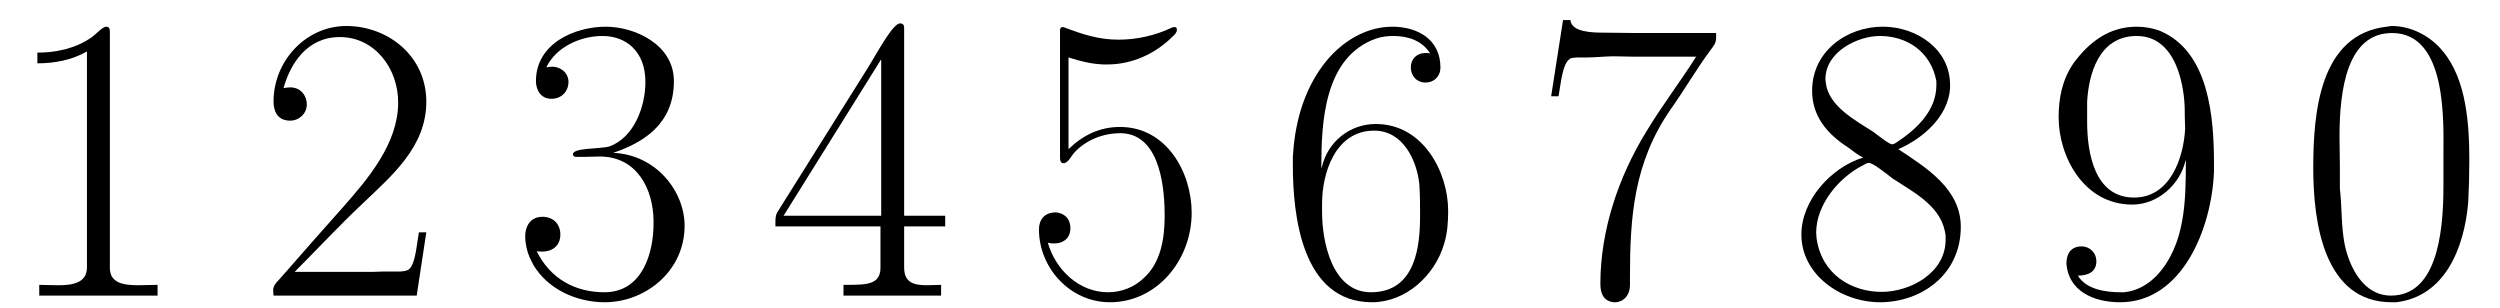
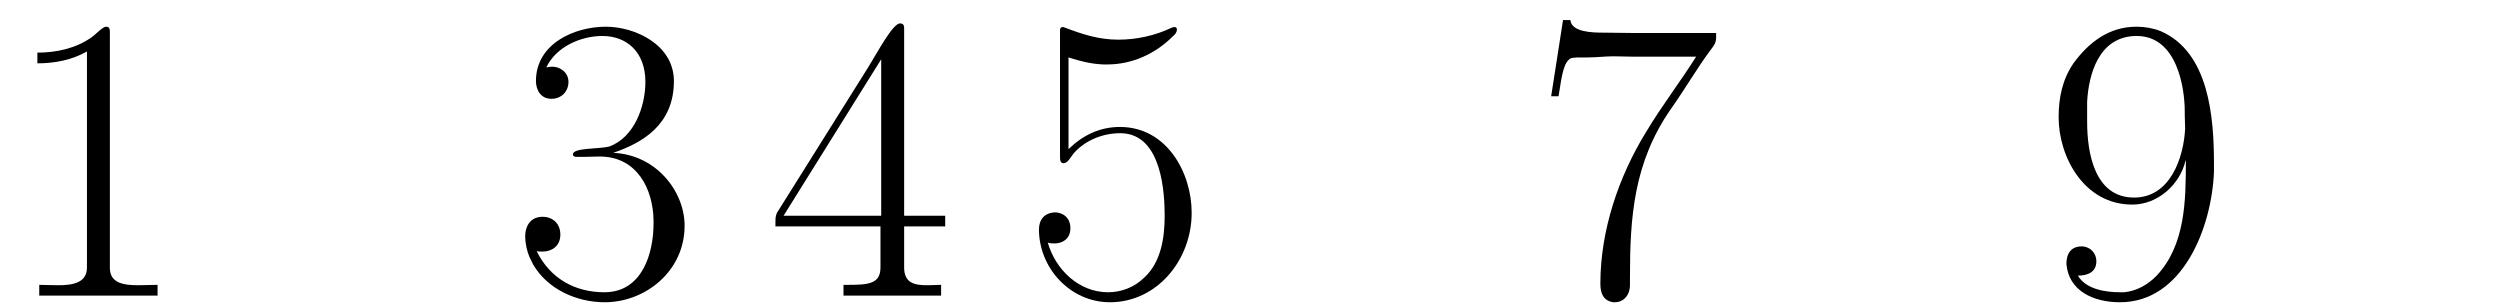
<svg xmlns="http://www.w3.org/2000/svg" width="260px" height="32px" viewBox="0 0 260 32" version="1.1">
  <g id="surface1">
    <path style=" stroke:none;fill-rule:nonzero;fill:rgb(0%,0%,0%);fill-opacity:1;" d="M 3.887 5.473 L 3.887 6.586 C 5.695 6.586 7.465 6.242 9.043 5.355 L 9.043 27.816 C 9.043 29.434 7.543 29.664 6.043 29.664 C 5.312 29.664 4.617 29.625 4.082 29.625 L 4.082 30.742 L 16.387 30.742 L 16.387 29.625 C 15.734 29.625 15.004 29.664 14.387 29.664 C 12.812 29.664 11.426 29.434 11.426 27.855 L 11.426 3.316 C 11.426 3.047 11.387 2.777 11.043 2.777 C 10.656 2.777 9.965 3.586 9.504 3.895 C 7.848 5.047 5.848 5.473 3.887 5.473 Z M 3.887 5.473 " />
-     <path style=" stroke:none;fill-rule:nonzero;fill:rgb(0%,0%,0%);fill-opacity:1;" d="M 29.488 9.164 C 30.18 6.664 31.91 3.855 35.336 3.855 C 38.988 3.855 41.41 7.125 41.41 10.664 C 41.41 14.934 38.258 18.625 35.602 21.625 L 32.566 25.047 C 31.68 26.086 30.719 27.125 29.836 28.164 L 28.949 29.164 C 28.641 29.473 28.41 29.777 28.41 30.203 C 28.41 30.395 28.449 30.547 28.449 30.742 L 43.336 30.742 L 44.336 24.164 L 43.566 24.164 C 43.336 25.395 43.219 27.395 42.566 27.973 C 42.336 28.203 41.797 28.242 41.336 28.242 L 39.68 28.242 C 39.102 28.277 38.602 28.277 38.066 28.277 L 30.641 28.277 C 32.988 25.934 35.258 23.473 37.68 21.203 C 40.68 18.316 44.336 15.316 44.336 10.586 C 44.336 5.777 40.297 2.703 36.027 2.703 C 31.797 2.703 28.449 6.355 28.449 10.547 C 28.449 11.434 28.758 12.547 30.18 12.547 C 31.102 12.547 31.91 11.816 31.91 10.855 C 31.91 9.973 31.297 9.086 30.18 9.086 C 29.949 9.086 29.719 9.125 29.488 9.164 Z M 29.488 9.164 " />
    <path style=" stroke:none;fill-rule:nonzero;fill:rgb(0%,0%,0%);fill-opacity:1;" d="M 56.816 7.012 C 57.816 4.895 60.352 3.742 62.66 3.742 C 65.121 3.742 67.121 5.355 67.121 8.512 C 67.121 11.125 65.93 14.316 63.352 15.242 C 62.277 15.512 59.586 15.355 59.586 16.047 L 59.586 16.125 C 59.621 16.242 59.777 16.316 59.93 16.316 L 60.738 16.316 C 61.238 16.316 61.777 16.277 62.352 16.277 C 66.316 16.277 67.93 19.742 67.969 22.934 L 67.969 23.242 C 67.969 26.242 66.852 30.395 62.852 30.395 C 59.852 30.395 57.238 29.012 55.816 26.125 C 56.008 26.164 56.238 26.164 56.43 26.164 C 57.352 26.164 58.277 25.625 58.277 24.395 C 58.277 23.277 57.508 22.547 56.43 22.547 C 55.086 22.547 54.621 23.625 54.621 24.547 C 54.621 25.355 54.816 26.164 55.086 26.777 L 55.469 27.547 C 56.969 30.086 59.969 31.434 62.891 31.434 C 67.121 31.434 71.199 28.203 71.199 23.473 C 71.199 19.895 68.238 16.086 63.777 15.895 C 66.816 14.855 70.086 12.973 70.086 8.434 C 70.086 4.625 66.008 2.777 63.008 2.777 C 59.777 2.777 55.738 4.512 55.738 8.434 C 55.738 9.242 56.16 10.277 57.352 10.277 C 58.391 10.277 59.121 9.512 59.121 8.512 C 59.121 7.586 58.316 6.934 57.43 6.934 C 57.199 6.934 57.047 6.973 56.816 7.012 Z M 56.816 7.012 " />
    <path style=" stroke:none;fill-rule:nonzero;fill:rgb(0%,0%,0%);fill-opacity:1;" d="M 80.645 23.547 L 91.57 23.547 L 91.57 27.816 C 91.57 29.586 90.223 29.625 87.992 29.625 L 87.723 29.625 L 87.723 30.742 L 97.875 30.742 L 97.875 29.625 C 97.414 29.625 96.914 29.664 96.453 29.664 C 95.145 29.664 94.031 29.473 94.031 27.816 L 94.031 23.547 L 98.301 23.547 L 98.301 22.434 L 94.031 22.434 L 94.031 2.895 C 94.031 2.664 93.953 2.434 93.605 2.434 C 92.836 2.434 91.223 5.512 90.262 7.047 L 80.953 21.895 C 80.723 22.203 80.645 22.512 80.645 22.973 Z M 81.492 22.434 L 91.645 6.164 L 91.645 22.434 Z M 81.492 22.434 " />
    <path style=" stroke:none;fill-rule:nonzero;fill:rgb(0%,0%,0%);fill-opacity:1;" d="M 108.973 25.242 C 109.242 25.316 109.434 25.316 109.703 25.316 C 110.473 25.316 111.32 24.855 111.32 23.742 C 111.32 22.703 110.664 22.164 109.82 22.086 C 108.586 22.086 108.051 22.895 108.051 23.855 C 108.051 27.855 111.281 31.434 115.434 31.434 C 120.32 31.434 123.934 27.047 123.934 22.125 C 123.934 17.973 121.355 13.203 116.473 13.203 C 114.395 13.203 112.625 14.047 111.125 15.512 L 111.125 5.973 C 112.32 6.355 113.512 6.664 114.781 6.703 L 115.164 6.703 C 117.742 6.703 120.164 5.586 121.934 3.816 C 122.164 3.625 122.395 3.395 122.395 3.086 L 122.395 3.012 C 122.355 2.855 122.281 2.816 122.164 2.816 C 122.012 2.816 121.895 2.855 121.82 2.895 C 120.125 3.703 118.203 4.125 116.32 4.125 C 114.281 4.125 112.625 3.586 110.703 2.855 C 110.625 2.816 110.551 2.816 110.512 2.816 C 110.355 2.816 110.281 2.895 110.242 3.086 L 110.242 16.355 C 110.242 16.664 110.281 16.973 110.625 16.973 C 111.086 16.973 111.434 16.164 111.781 15.816 C 112.973 14.547 114.742 13.855 116.473 13.855 L 116.664 13.855 C 120.895 14.012 121.125 20.242 121.125 22.473 C 121.125 24.816 120.703 27.316 119.012 28.855 C 117.973 29.895 116.586 30.395 115.242 30.395 C 112.203 30.395 109.781 28.047 108.973 25.242 Z M 108.973 25.242 " />
-     <path style=" stroke:none;fill-rule:nonzero;fill:rgb(0%,0%,0%);fill-opacity:1;" d="M 137.457 17.434 L 137.418 17.434 C 137.418 12.742 137.688 5.934 143.109 4.012 C 143.688 3.816 144.266 3.742 144.918 3.742 C 146.457 3.742 147.918 4.242 148.727 5.547 C 148.535 5.512 148.418 5.512 148.266 5.512 C 147.34 5.512 146.727 6.125 146.727 7.012 C 146.727 7.895 147.34 8.586 148.266 8.586 C 149.109 8.586 149.805 7.973 149.805 7.012 C 149.805 4.125 147.457 2.777 144.805 2.777 C 141.688 2.777 138.918 4.742 137.188 7.355 C 135.418 10.012 134.648 13.086 134.457 16.277 L 134.457 17.203 C 134.457 22.355 135.379 31.434 142.688 31.434 C 146.188 31.434 149.227 28.664 150.188 25.355 C 150.535 24.242 150.609 23.047 150.609 21.934 C 150.609 17.934 148.035 12.895 143.074 12.895 C 140.418 12.895 138.074 14.703 137.457 17.434 Z M 137.496 22.086 L 137.496 21.125 C 137.496 18.125 138.805 13.586 142.918 13.586 C 145.918 13.586 147.34 16.664 147.609 19.125 C 147.688 20.242 147.688 21.316 147.688 22.434 C 147.688 25.434 147.305 30.395 142.574 30.395 C 138.535 30.395 137.496 25.125 137.496 22.086 Z M 137.496 22.086 " />
    <path style=" stroke:none;fill-rule:nonzero;fill:rgb(0%,0%,0%);fill-opacity:1;" d="M 162.555 2.086 L 161.32 10.012 L 162.09 10.012 C 162.32 8.742 162.477 6.777 163.168 6.203 C 163.359 5.973 163.746 6.012 164.055 5.973 L 165.129 5.973 C 166.055 5.973 166.938 5.855 167.82 5.855 C 168.516 5.855 169.207 5.895 169.898 5.895 L 176.398 5.895 C 174.746 8.512 172.82 11.012 171.207 13.703 C 168.32 18.395 166.438 23.973 166.438 29.512 C 166.438 30.512 166.746 31.277 167.785 31.434 L 167.938 31.434 C 168.82 31.434 169.516 30.742 169.516 29.625 L 169.516 28.855 C 169.516 22.586 169.898 16.895 173.785 11.316 C 175.207 9.316 176.438 7.164 177.898 5.203 C 178.207 4.777 178.477 4.512 178.477 3.895 L 178.477 3.434 L 172.59 3.434 C 170.668 3.434 168.746 3.434 166.785 3.395 C 165.629 3.395 163.438 3.355 163.32 2.086 Z M 162.555 2.086 " />
-     <path style=" stroke:none;fill-rule:nonzero;fill:rgb(0%,0%,0%);fill-opacity:1;" d="M 193.73 16.355 L 193.73 16.395 C 190.422 17.434 187.344 20.816 187.344 24.395 C 187.344 28.547 191.422 31.434 195.539 31.434 C 199.691 31.434 203.922 28.664 203.922 23.586 C 203.922 19.664 200.383 17.473 197.422 15.512 C 199.844 14.473 202.613 12.203 202.809 9.164 L 202.809 8.855 C 202.809 5.086 199.344 2.855 196 2.777 L 195.77 2.777 C 192.152 2.777 188.461 5.277 188.461 9.434 C 188.461 12.047 189.961 13.895 192.23 15.355 C 192.73 15.703 193.191 16.125 193.73 16.355 Z M 188.922 24.777 C 188.922 24.586 188.883 24.395 188.883 24.203 C 188.883 21.203 191.344 18.395 193.73 17.203 C 193.922 17.086 194.113 16.973 194.344 16.934 C 194.77 16.934 196.074 17.973 196.809 18.547 C 199.23 20.125 202.039 21.547 202.344 24.547 L 202.344 24.934 C 202.344 28.395 198.652 30.355 195.691 30.355 C 192.613 30.355 189.461 28.586 188.922 24.777 Z M 189.883 8.625 C 189.883 8.473 189.844 8.355 189.844 8.242 C 189.844 5.355 193.23 3.742 195.5 3.742 C 198.309 3.742 200.809 5.355 201.383 8.434 L 201.383 8.855 C 201.383 11.512 199.309 13.434 197.344 14.742 C 197.191 14.855 197 14.973 196.809 15.012 C 196.461 15.012 195.383 14.125 194.809 13.703 C 192.809 12.434 190.191 11.012 189.883 8.625 Z M 189.883 8.625 " />
    <path style=" stroke:none;fill-rule:nonzero;fill:rgb(0%,0%,0%);fill-opacity:1;" d="M 227.293 16.703 L 227.328 16.703 C 227.328 20.816 227.293 25.473 224.293 28.664 C 223.406 29.586 222.215 30.277 220.906 30.395 L 220.523 30.395 C 218.945 30.395 216.945 30.086 216.098 28.664 C 217.098 28.664 218.023 28.316 218.023 27.164 C 218.023 26.316 217.367 25.625 216.484 25.625 C 215.445 25.625 214.906 26.316 214.906 27.434 C 215.137 30.242 217.676 31.434 220.484 31.434 C 226.984 31.434 230.023 23.703 230.254 17.855 L 230.254 17.086 C 230.254 12.203 229.754 5.434 224.715 3.242 C 223.945 2.934 223.062 2.777 222.215 2.777 C 219.293 2.777 217.215 4.434 215.637 6.586 C 214.484 8.277 214.098 10.164 214.098 12.203 C 214.098 16.277 216.715 21.277 221.754 21.277 C 224.406 21.277 226.715 19.203 227.293 16.703 Z M 227.215 11.973 C 227.215 12.434 227.254 12.934 227.254 13.395 C 227.098 16.395 225.715 20.547 221.945 20.547 C 217.828 20.547 217.062 15.895 217.062 12.664 L 217.062 10.586 C 217.215 7.777 218.254 3.742 222.215 3.742 C 226.445 3.742 227.215 9.203 227.215 11.586 Z M 227.215 11.973 " />
-     <path style=" stroke:none;fill-rule:nonzero;fill:rgb(0%,0%,0%);fill-opacity:1;" d="M 248.195 2.777 C 241.273 3.586 240.578 11.625 240.578 17.473 C 240.578 23.242 241.734 31.434 248.734 31.434 L 249.195 31.434 C 254.195 30.855 256.273 25.934 256.695 21.047 C 256.773 19.586 256.809 18.125 256.809 16.664 C 256.809 12.895 256.504 8.277 254.078 5.355 C 252.809 3.777 250.809 2.703 248.734 2.703 C 248.578 2.703 248.348 2.777 248.195 2.777 Z M 243.348 19.625 L 243.348 17.434 C 243.348 16.395 243.309 15.316 243.309 14.203 C 243.309 9.277 244.117 3.434 248.773 3.434 C 254.543 3.434 254.117 12.777 254.117 16.125 L 254.117 19.434 C 254.117 24.664 253.273 30.742 248.656 30.742 C 245.809 30.742 244.348 27.816 243.848 25.434 C 243.465 23.473 243.578 21.586 243.348 19.625 Z M 243.348 19.625 " />
  </g>
</svg>